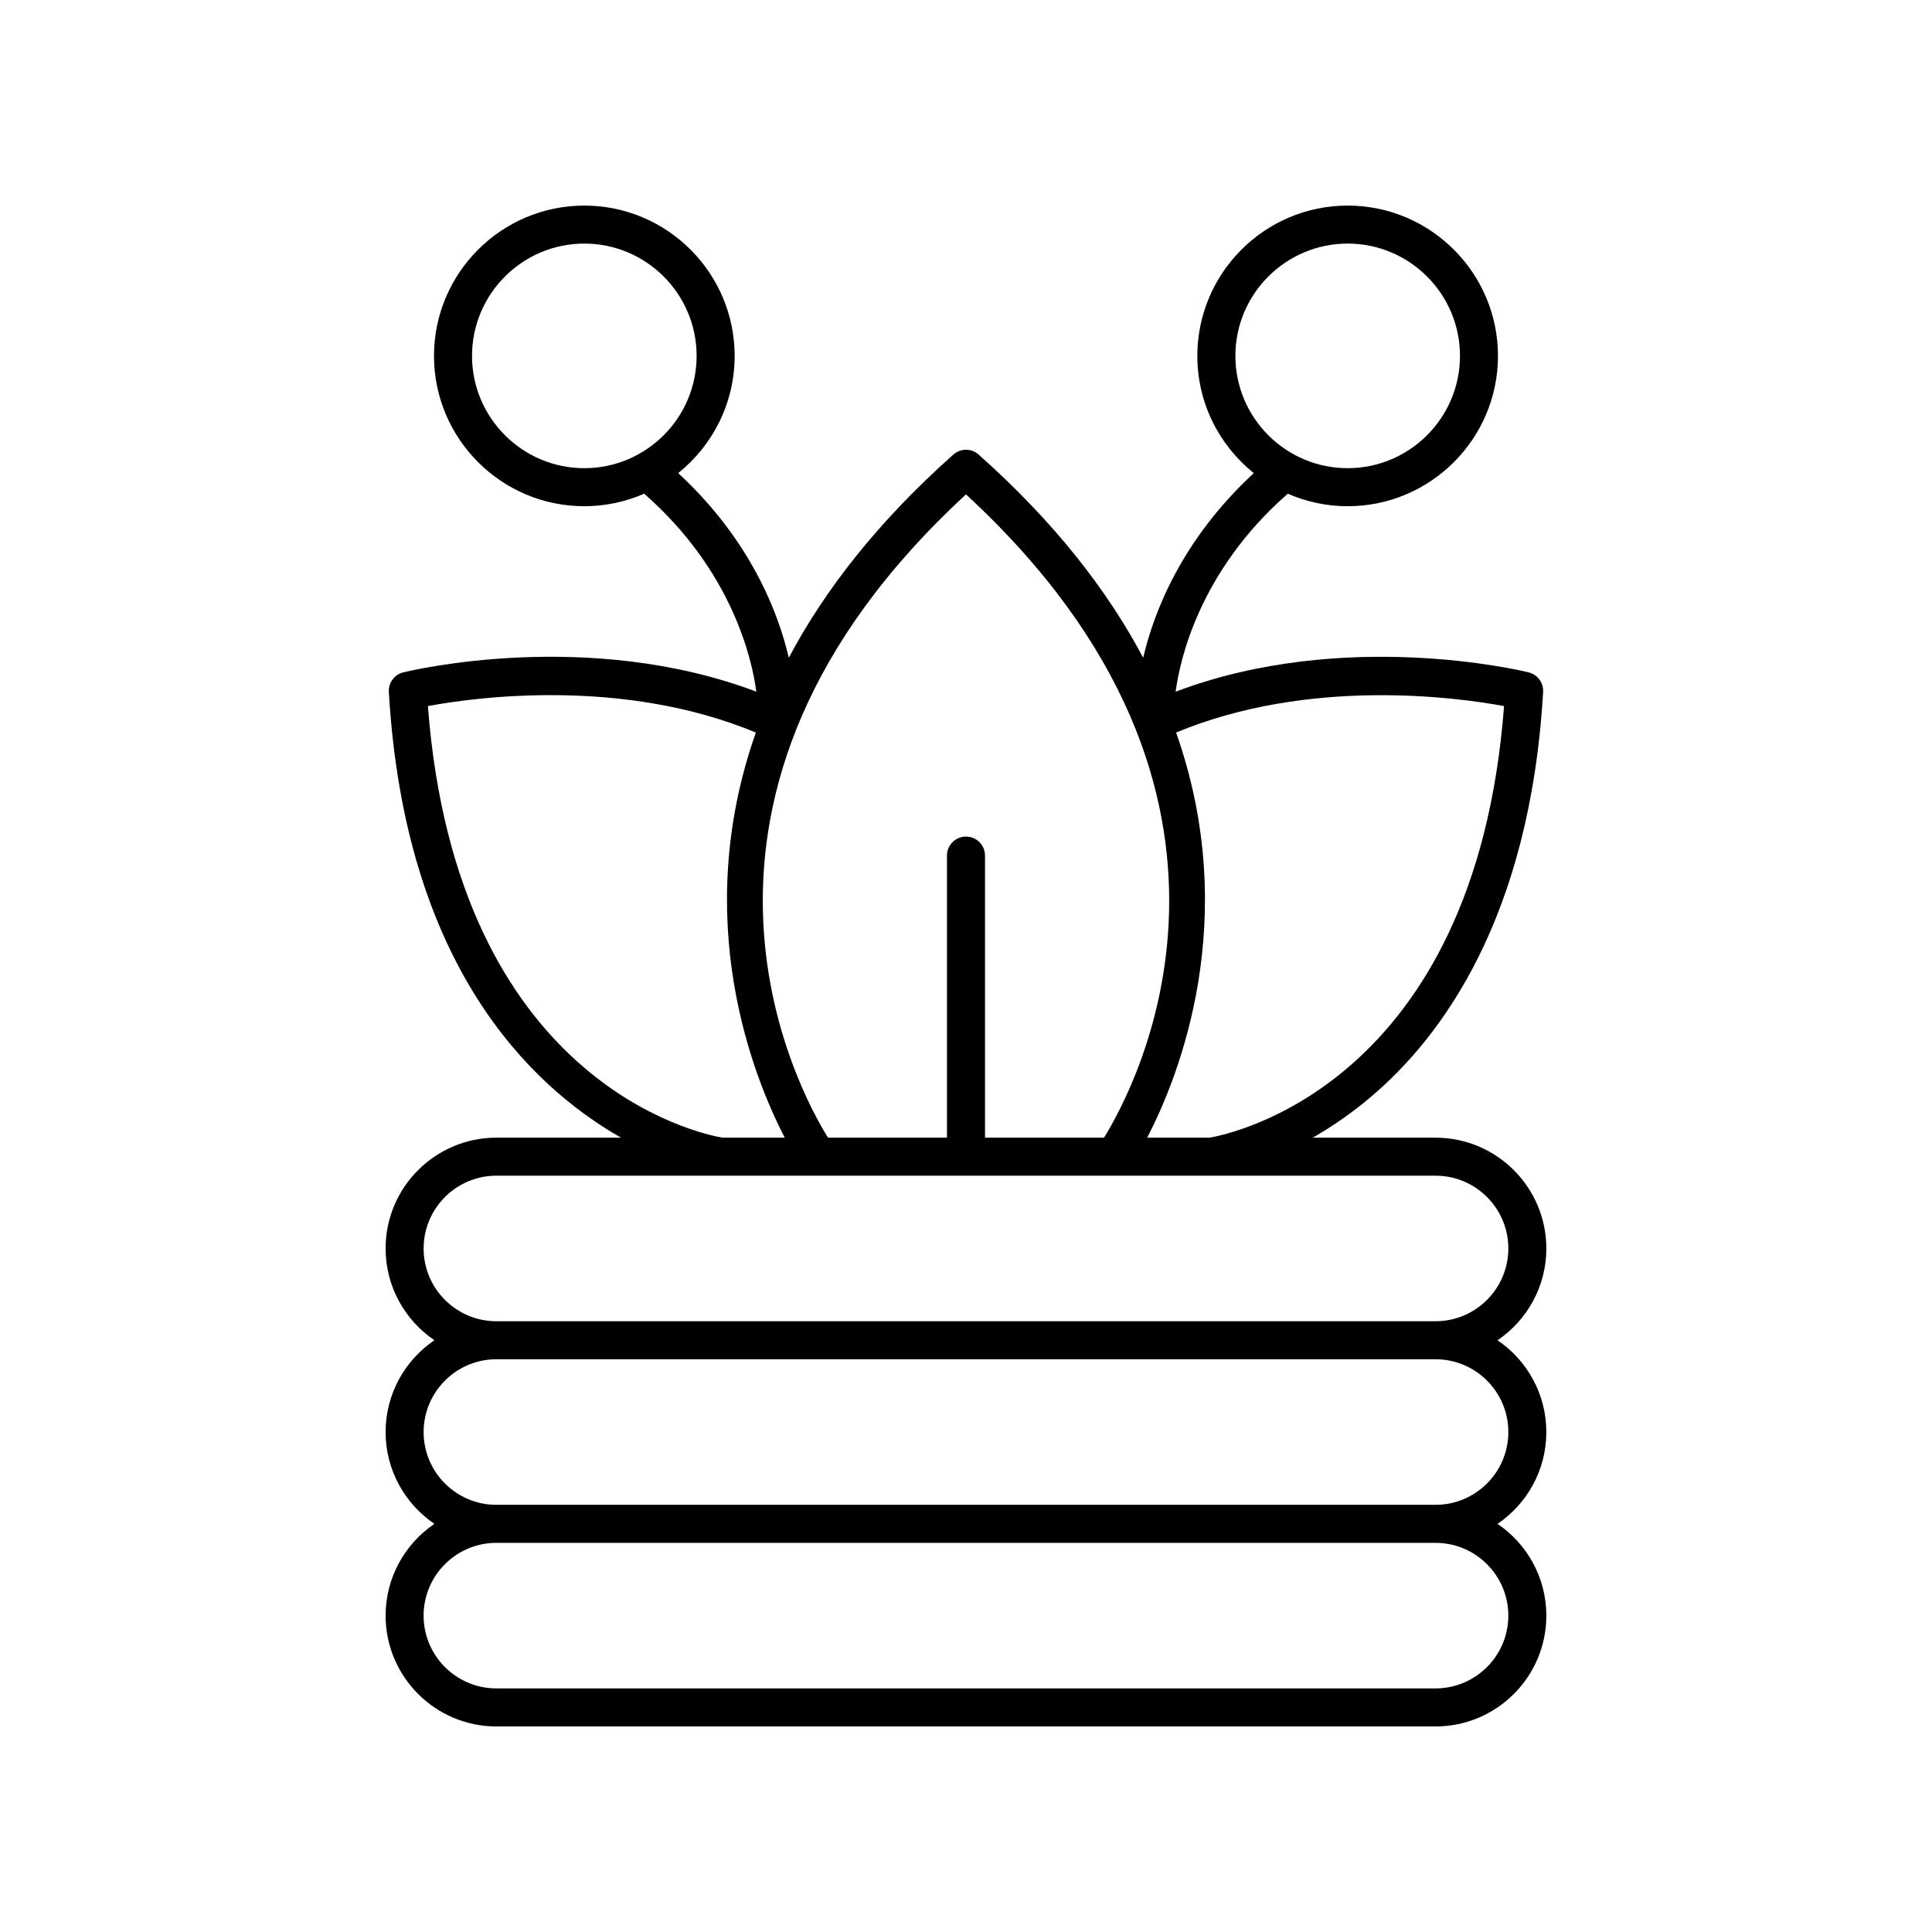
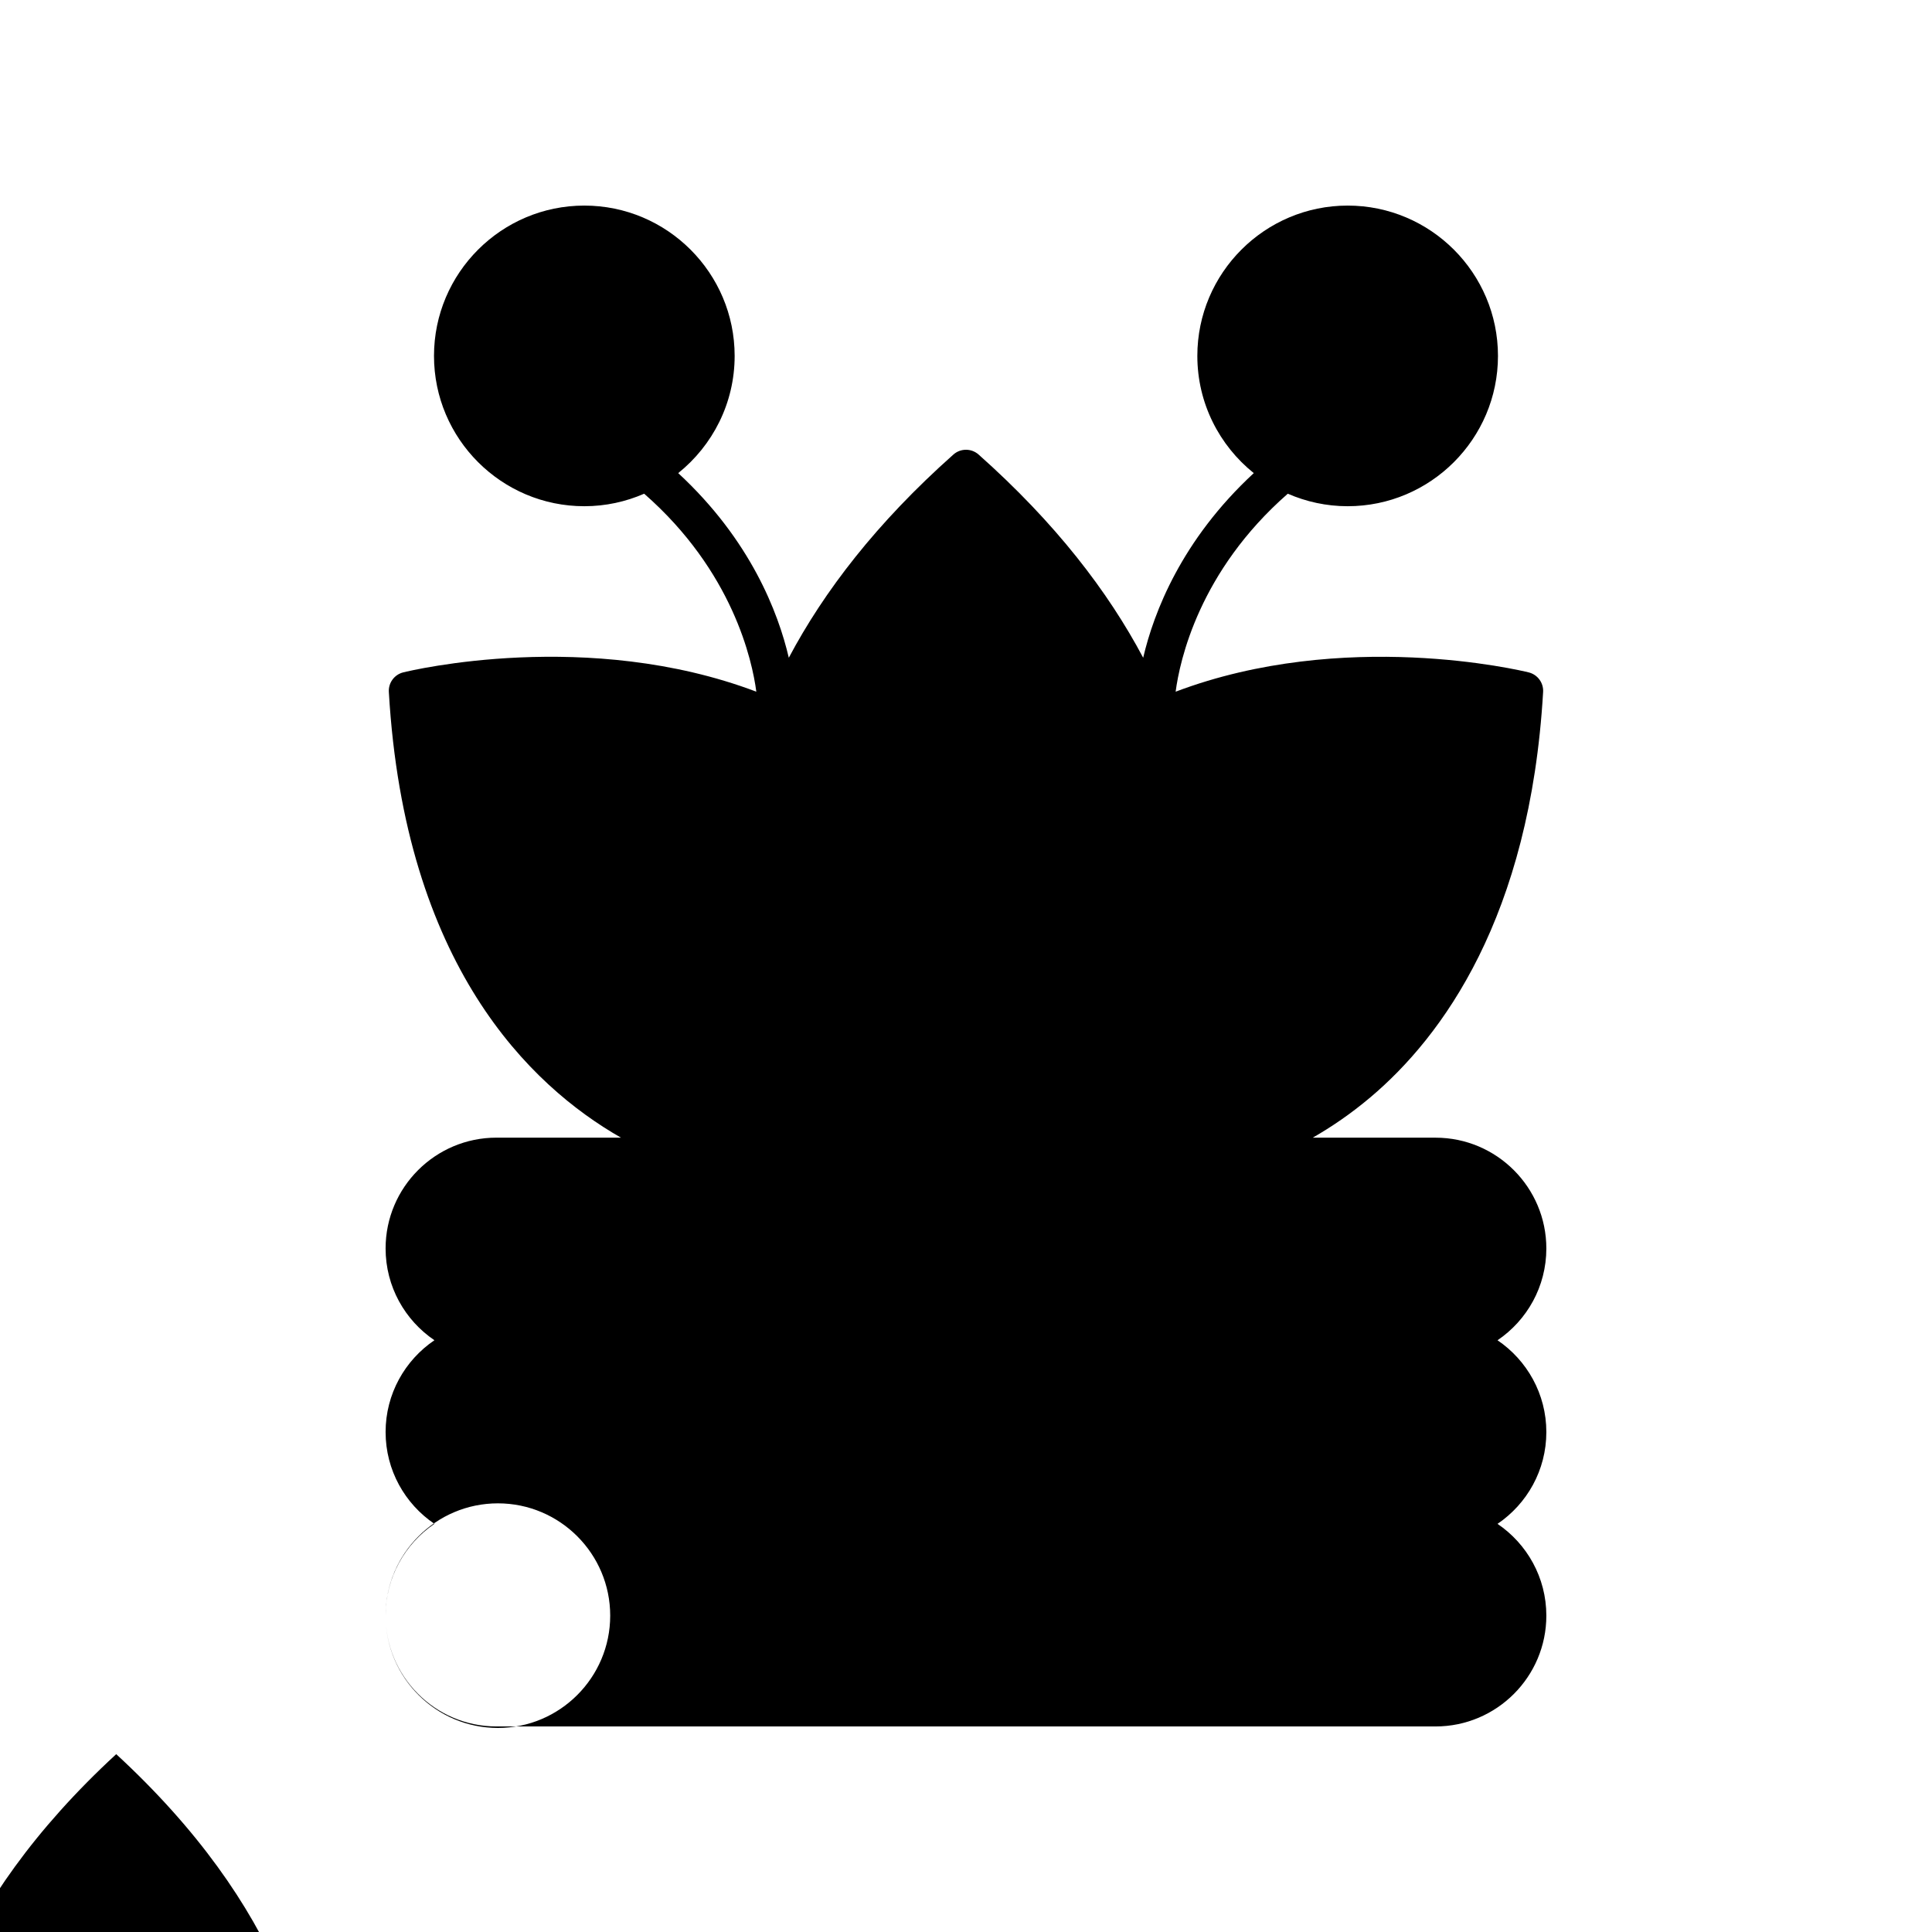
<svg xmlns="http://www.w3.org/2000/svg" fill="#000000" width="800px" height="800px" version="1.1" viewBox="144 144 512 512">
-   <path d="m246.19 572.16c0 16.191 13.172 29.367 29.363 29.367h248.88c16.191 0 29.363-13.172 29.363-29.363 0-10.109-5.137-19.043-12.938-24.324 7.801-5.285 12.938-14.215 12.938-24.328 0-10.109-5.137-19.043-12.938-24.328 7.801-5.285 12.938-14.215 12.938-24.324 0-16.191-13.172-29.363-29.363-29.363h-32.547c4.871-2.785 10.09-6.309 15.371-10.773 18.922-16.004 42.207-47.617 45.684-107.35 0.141-2.422-1.465-4.602-3.824-5.184-2.07-0.512-49.012-11.738-93.562 5.117 1.078-8.234 6.231-31.918 29.723-52.469 4.867 2.121 10.227 3.316 15.863 3.316 21.965 0 39.836-17.871 39.836-39.836 0-21.969-17.871-39.836-39.836-39.836-21.965 0-39.836 17.871-39.836 39.836 0 12.555 5.852 23.754 14.957 31.062-19.152 17.715-26.508 36.934-29.309 48.93-9.309-17.551-23.23-35.727-43.609-53.844-1.91-1.699-4.789-1.699-6.695 0-20.379 18.117-34.301 36.293-43.609 53.844-2.801-11.996-10.156-31.215-29.309-48.93 9.105-7.309 14.957-18.508 14.957-31.062-0.004-21.969-17.875-39.836-39.84-39.836-21.965 0-39.836 17.871-39.836 39.836s17.871 39.836 39.836 39.836c5.641 0 11-1.195 15.863-3.316 23.5 20.559 28.645 44.242 29.719 52.465-44.551-16.855-91.488-5.629-93.562-5.117-2.356 0.582-3.965 2.762-3.824 5.184 4.207 72.332 37.324 104.31 61.512 118.12h-33.008c-16.191 0-29.363 13.172-29.363 29.363 0 10.109 5.137 19.043 12.938 24.324-7.801 5.285-12.938 14.215-12.938 24.328 0 10.109 5.137 19.043 12.938 24.328-7.797 5.285-12.934 14.215-12.934 24.324zm225.2-333.85c0-16.406 13.348-29.758 29.758-29.758 16.41 0 29.762 13.352 29.762 29.758 0 16.41-13.352 29.762-29.762 29.762-16.41 0-29.758-13.352-29.758-29.762zm-202.3 0c0-16.406 13.352-29.758 29.762-29.758 16.41 0 29.758 13.352 29.758 29.758 0 16.41-13.352 29.762-29.758 29.762-16.41 0-29.762-13.352-29.762-29.762zm273.5 92.809c-7.617 100.14-72.395 113.41-78.016 114.37h-16.551c8.449-16.312 25.082-57.961 7.656-107.36 35.305-14.668 74.355-9.34 86.91-7.008zm-142.59-56.098c86.898 80.121 44.418 157.85 36.574 170.47l-31.539-0.004v-74.746c0-2.781-2.254-5.039-5.039-5.039-2.781 0-5.039 2.254-5.039 5.039v74.746h-31.535c-7.844-12.625-50.32-90.348 36.578-170.47zm-142.6 56.094c12.539-2.336 51.535-7.688 86.91 7.012-17.426 49.402-0.797 91.051 7.656 107.36h-16.555c-5.695-0.977-70.395-14.293-78.012-114.38zm-1.133 143.74c0-10.637 8.652-19.289 19.289-19.289h248.88c10.637 0 19.289 8.652 19.289 19.289 0 10.633-8.652 19.285-19.289 19.285h-248.89c-10.637 0-19.285-8.652-19.285-19.285zm0 48.648c0-10.637 8.652-19.289 19.289-19.289h248.88c10.637 0 19.289 8.652 19.289 19.289 0 10.637-8.652 19.289-19.289 19.289h-248.89c-10.637 0-19.285-8.648-19.285-19.289zm19.285 29.367h248.88c10.637 0 19.289 8.652 19.289 19.285 0.004 10.637-8.648 19.289-19.285 19.289h-248.89c-10.637 0-19.289-8.652-19.289-19.289 0.004-10.633 8.652-19.285 19.289-19.285z" />
+   <path d="m246.19 572.16c0 16.191 13.172 29.367 29.363 29.367h248.88c16.191 0 29.363-13.172 29.363-29.363 0-10.109-5.137-19.043-12.938-24.324 7.801-5.285 12.938-14.215 12.938-24.328 0-10.109-5.137-19.043-12.938-24.328 7.801-5.285 12.938-14.215 12.938-24.324 0-16.191-13.172-29.363-29.363-29.363h-32.547c4.871-2.785 10.09-6.309 15.371-10.773 18.922-16.004 42.207-47.617 45.684-107.35 0.141-2.422-1.465-4.602-3.824-5.184-2.07-0.512-49.012-11.738-93.562 5.117 1.078-8.234 6.231-31.918 29.723-52.469 4.867 2.121 10.227 3.316 15.863 3.316 21.965 0 39.836-17.871 39.836-39.836 0-21.969-17.871-39.836-39.836-39.836-21.965 0-39.836 17.871-39.836 39.836 0 12.555 5.852 23.754 14.957 31.062-19.152 17.715-26.508 36.934-29.309 48.93-9.309-17.551-23.23-35.727-43.609-53.844-1.91-1.699-4.789-1.699-6.695 0-20.379 18.117-34.301 36.293-43.609 53.844-2.801-11.996-10.156-31.215-29.309-48.93 9.105-7.309 14.957-18.508 14.957-31.062-0.004-21.969-17.875-39.836-39.84-39.836-21.965 0-39.836 17.871-39.836 39.836s17.871 39.836 39.836 39.836c5.641 0 11-1.195 15.863-3.316 23.5 20.559 28.645 44.242 29.719 52.465-44.551-16.855-91.488-5.629-93.562-5.117-2.356 0.582-3.965 2.762-3.824 5.184 4.207 72.332 37.324 104.31 61.512 118.12h-33.008c-16.191 0-29.363 13.172-29.363 29.363 0 10.109 5.137 19.043 12.938 24.324-7.801 5.285-12.938 14.215-12.938 24.328 0 10.109 5.137 19.043 12.938 24.328-7.797 5.285-12.934 14.215-12.934 24.324zc0-16.406 13.348-29.758 29.758-29.758 16.41 0 29.762 13.352 29.762 29.758 0 16.41-13.352 29.762-29.762 29.762-16.41 0-29.758-13.352-29.758-29.762zm-202.3 0c0-16.406 13.352-29.758 29.762-29.758 16.41 0 29.758 13.352 29.758 29.758 0 16.41-13.352 29.762-29.758 29.762-16.41 0-29.762-13.352-29.762-29.762zm273.5 92.809c-7.617 100.14-72.395 113.41-78.016 114.37h-16.551c8.449-16.312 25.082-57.961 7.656-107.36 35.305-14.668 74.355-9.34 86.91-7.008zm-142.59-56.098c86.898 80.121 44.418 157.85 36.574 170.47l-31.539-0.004v-74.746c0-2.781-2.254-5.039-5.039-5.039-2.781 0-5.039 2.254-5.039 5.039v74.746h-31.535c-7.844-12.625-50.32-90.348 36.578-170.47zm-142.6 56.094c12.539-2.336 51.535-7.688 86.91 7.012-17.426 49.402-0.797 91.051 7.656 107.36h-16.555c-5.695-0.977-70.395-14.293-78.012-114.38zm-1.133 143.74c0-10.637 8.652-19.289 19.289-19.289h248.88c10.637 0 19.289 8.652 19.289 19.289 0 10.633-8.652 19.285-19.289 19.285h-248.89c-10.637 0-19.285-8.652-19.285-19.285zm0 48.648c0-10.637 8.652-19.289 19.289-19.289h248.88c10.637 0 19.289 8.652 19.289 19.289 0 10.637-8.652 19.289-19.289 19.289h-248.89c-10.637 0-19.285-8.648-19.285-19.289zm19.285 29.367h248.88c10.637 0 19.289 8.652 19.289 19.285 0.004 10.637-8.648 19.289-19.285 19.289h-248.89c-10.637 0-19.289-8.652-19.289-19.289 0.004-10.633 8.652-19.285 19.289-19.285z" />
</svg>